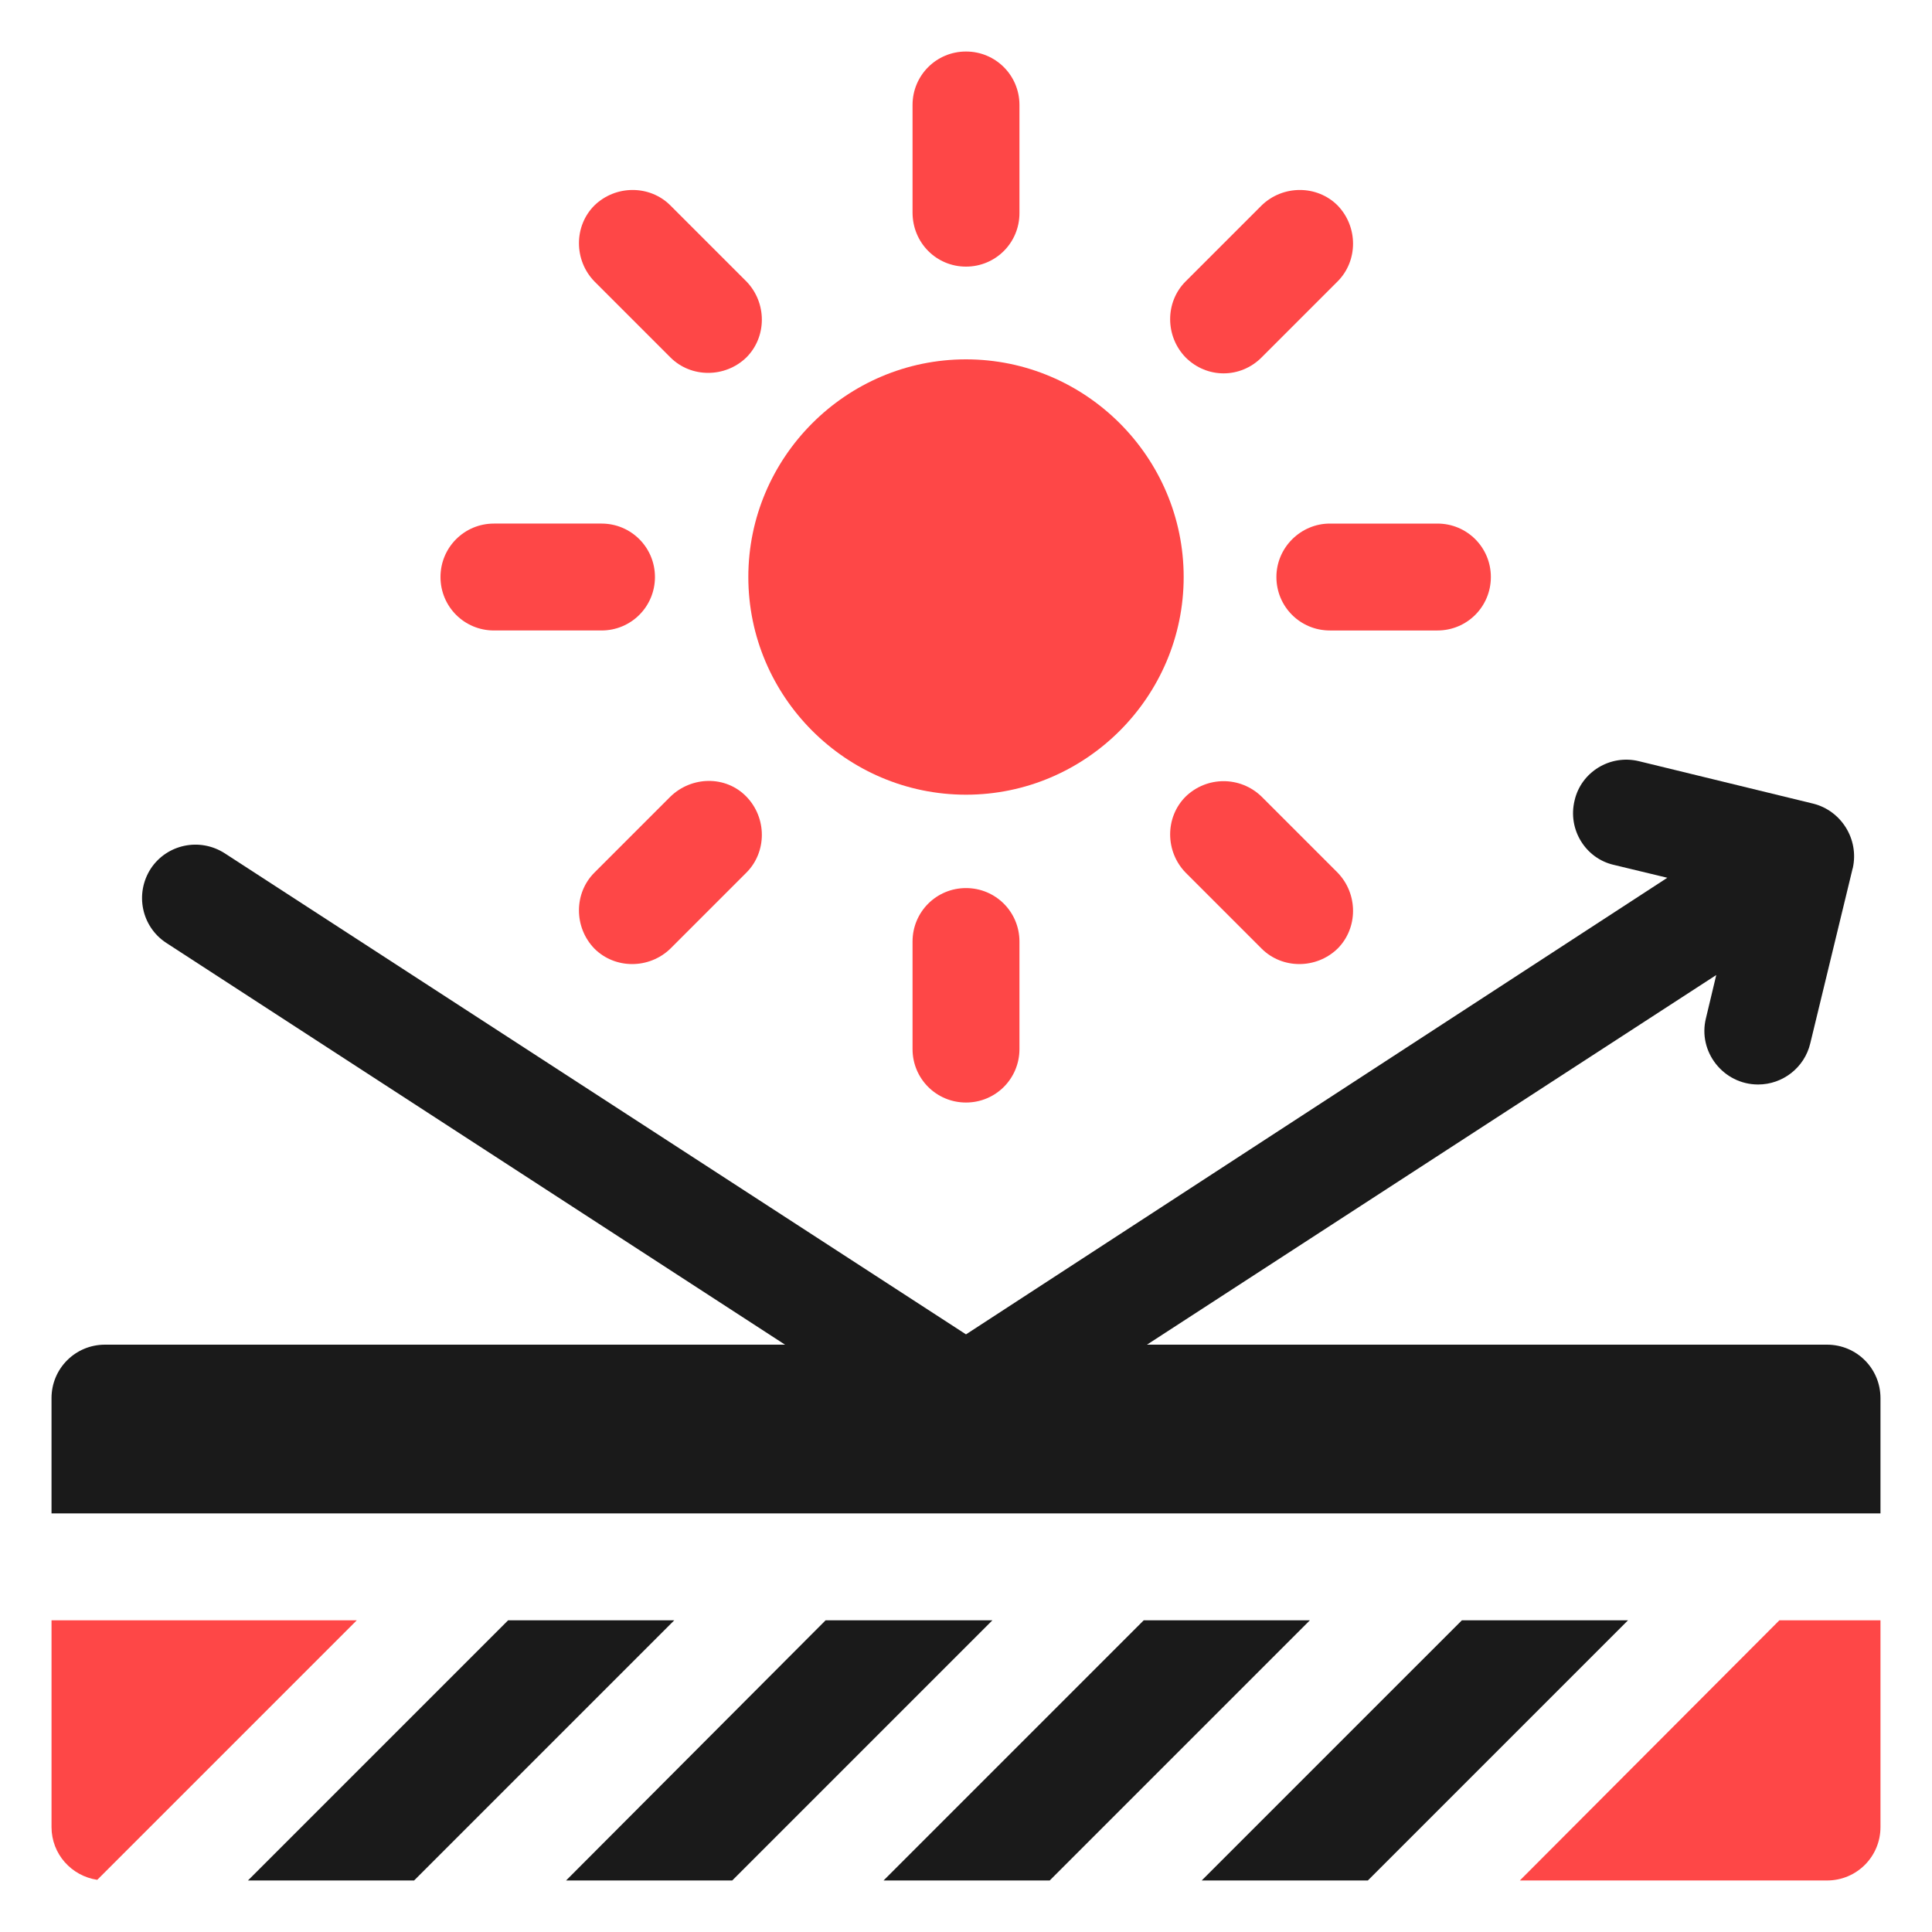
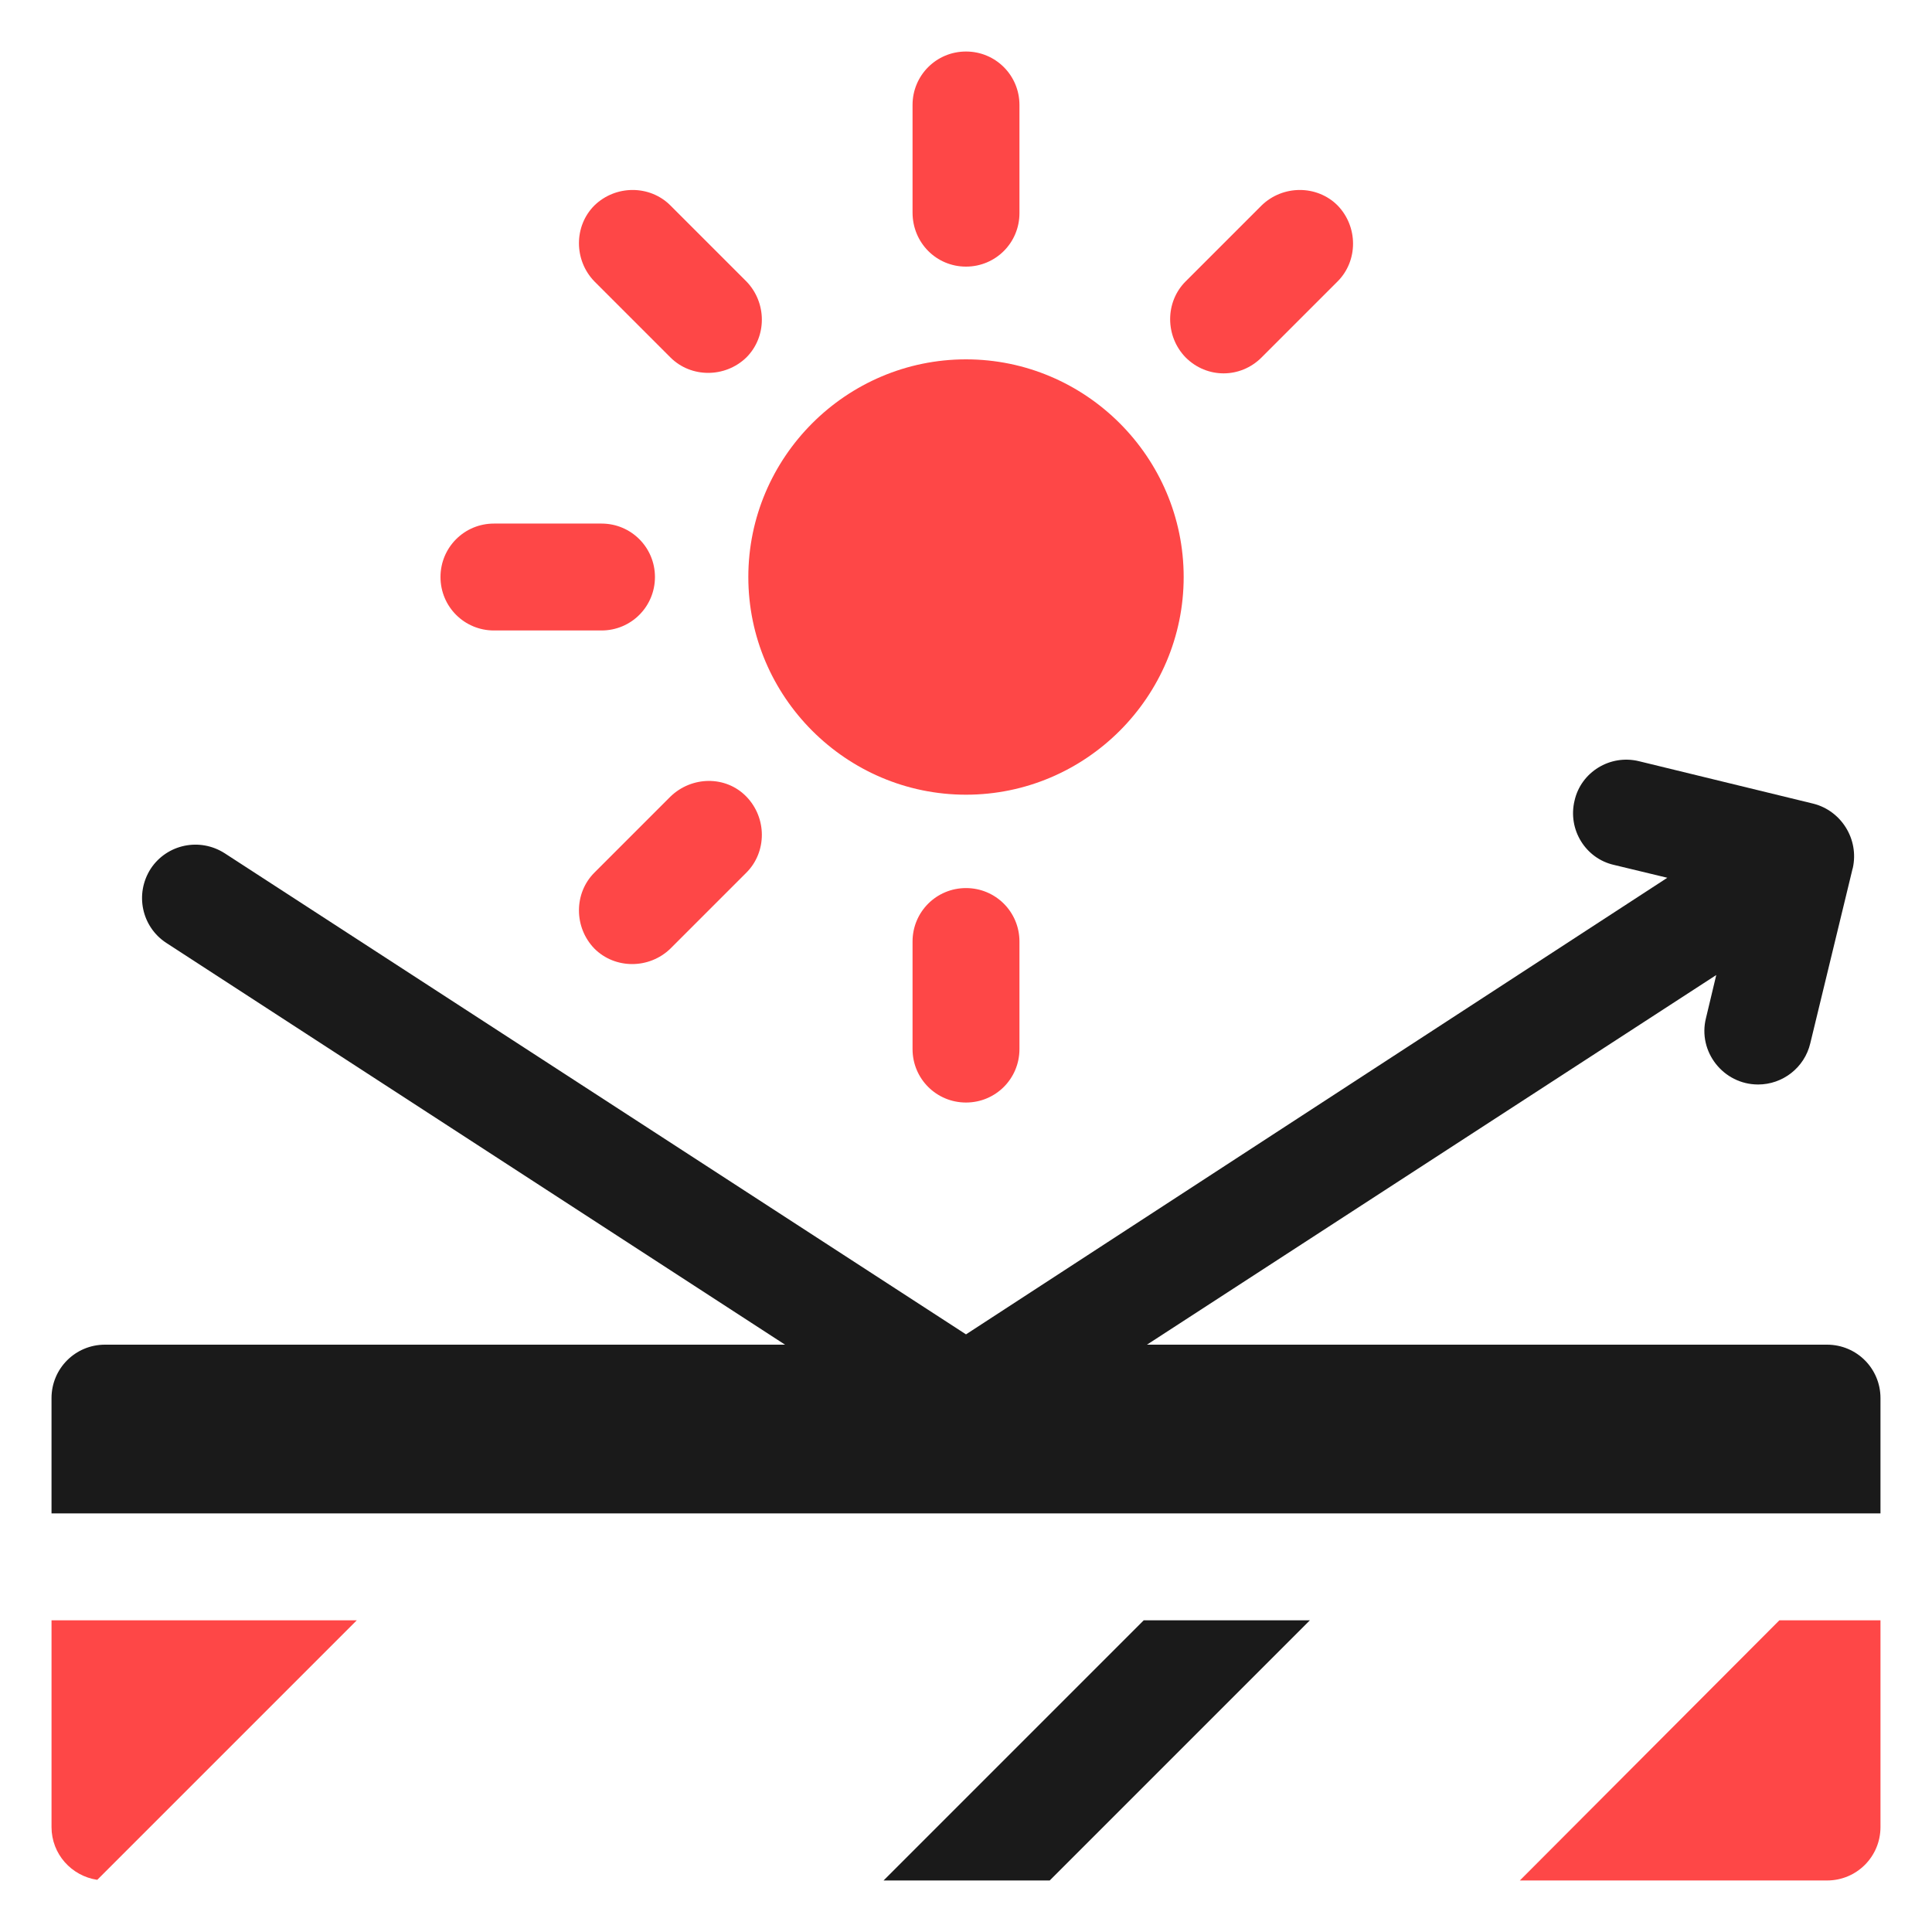
<svg xmlns="http://www.w3.org/2000/svg" version="1.1" id="Calque_1" x="0px" y="0px" viewBox="0 0 300 300" enable-background="new 0 0 300 300" xml:space="preserve">
  <g>
    <path fill="#FE4747" d="M183.8,89.6c0,18.6-15.2,33.8-33.8,33.8s-33.8-15.2-33.8-33.8s15.2-33.8,33.8-33.8S183.8,71,183.8,89.6z" />
    <path fill="#FE4747" d="M76.7,97.9h16.7c4.6,0,8.3-3.7,8.3-8.3c0-4.6-3.7-8.3-8.3-8.3H76.7c-4.6,0-8.3,3.7-8.3,8.3   C68.4,94.2,72.1,97.9,76.7,97.9z" />
-     <path fill="#FE4747" d="M198.2,89.6c0,4.6,3.7,8.3,8.3,8.3h16.7c4.6,0,8.3-3.7,8.3-8.3c0-4.6-3.7-8.3-8.3-8.3h-16.7   C202,81.3,198.2,85,198.2,89.6z" />
    <path fill="#FE4747" d="M141.7,146.2v16.7c0,4.6,3.7,8.3,8.3,8.3s8.3-3.7,8.3-8.3v-16.7c0-4.6-3.7-8.3-8.3-8.3   S141.7,141.6,141.7,146.2z" />
    <path fill="#FE4747" d="M150,41.4c4.6,0,8.3-3.7,8.3-8.3V16.3c0-4.6-3.7-8.3-8.3-8.3s-8.3,3.7-8.3,8.3v16.7   C141.7,37.7,145.4,41.4,150,41.4z" />
    <path fill="#FE4747" d="M104.1,123.7l-11.8,11.8c-3.2,3.2-3.2,8.5,0,11.8c3.2,3.2,8.5,3.2,11.8,0l11.8-11.8c3.2-3.2,3.2-8.5,0-11.8   S107.4,120.5,104.1,123.7z" />
-     <path fill="#FE4747" d="M184.1,123.7c-3.2,3.2-3.2,8.5,0,11.8l11.8,11.8c3.2,3.2,8.5,3.2,11.8,0c3.2-3.2,3.2-8.5,0-11.8l-11.8-11.8   C192.6,120.5,187.4,120.5,184.1,123.7z" />
    <path fill="#FE4747" d="M104.1,55.5c3.2,3.2,8.5,3.2,11.8,0c3.2-3.2,3.2-8.5,0-11.8l-11.8-11.8c-3.2-3.2-8.5-3.2-11.8,0   c-3.2,3.2-3.2,8.5,0,11.8L104.1,55.5z" />
    <path fill="#FE4747" d="M195.9,55.5l11.8-11.8c3.2-3.2,3.2-8.5,0-11.8c-3.2-3.2-8.5-3.2-11.8,0l-11.8,11.8c-3.2,3.2-3.2,8.5,0,11.8   C187.4,58.8,192.6,58.8,195.9,55.5z" />
    <path fill="#FE4747" d="M8,251.6v32.1c0,4.2,3.1,7.6,7.1,8.2l40.3-40.3H8z" />
-     <path fill="#1A1A1A" d="M78.9,251.6L38.5,292h25.8l40.4-40.4H78.9z" />
-     <path fill="#1A1A1A" d="M128.2,251.6L87.9,292h25.8l40.4-40.4H128.2z" />
    <path fill="#1A1A1A" d="M177.6,251.6L137.2,292h25.8l40.4-40.4H177.6z" />
-     <path fill="#1A1A1A" d="M227,251.6L186.6,292h25.8l40.4-40.4H227z" />
    <path fill="#FE4747" d="M276.3,251.6L236,292h47.7c4.6,0,8.3-3.7,8.3-8.3v-32.1H276.3z" />
    <path fill="#1A1A1A" d="M292,217.1c0-4.6-3.7-8.3-8.3-8.3H178.1l88.4-57.4l-1.6,6.7c-1.3,5.2,2.7,10.3,8.1,10.3   c3.8,0,7.2-2.6,8.1-6.4c7.7-31.7,6.4-26.5,6.6-27.2c1-4.5-1.8-8.9-6.1-10l-27.1-6.6c-4.5-1.1-9,1.7-10,6.1c-1.1,4.5,1.7,9,6.1,10   l8.3,2L150,207.2L34.9,132.5c-3.9-2.5-9-1.4-11.5,2.4c-2.5,3.9-1.4,9,2.4,11.5l96.1,62.4H16.3c-4.6,0-8.3,3.7-8.3,8.3V235h284   C292,225.4,292,226.8,292,217.1L292,217.1z" />
  </g>
</svg>